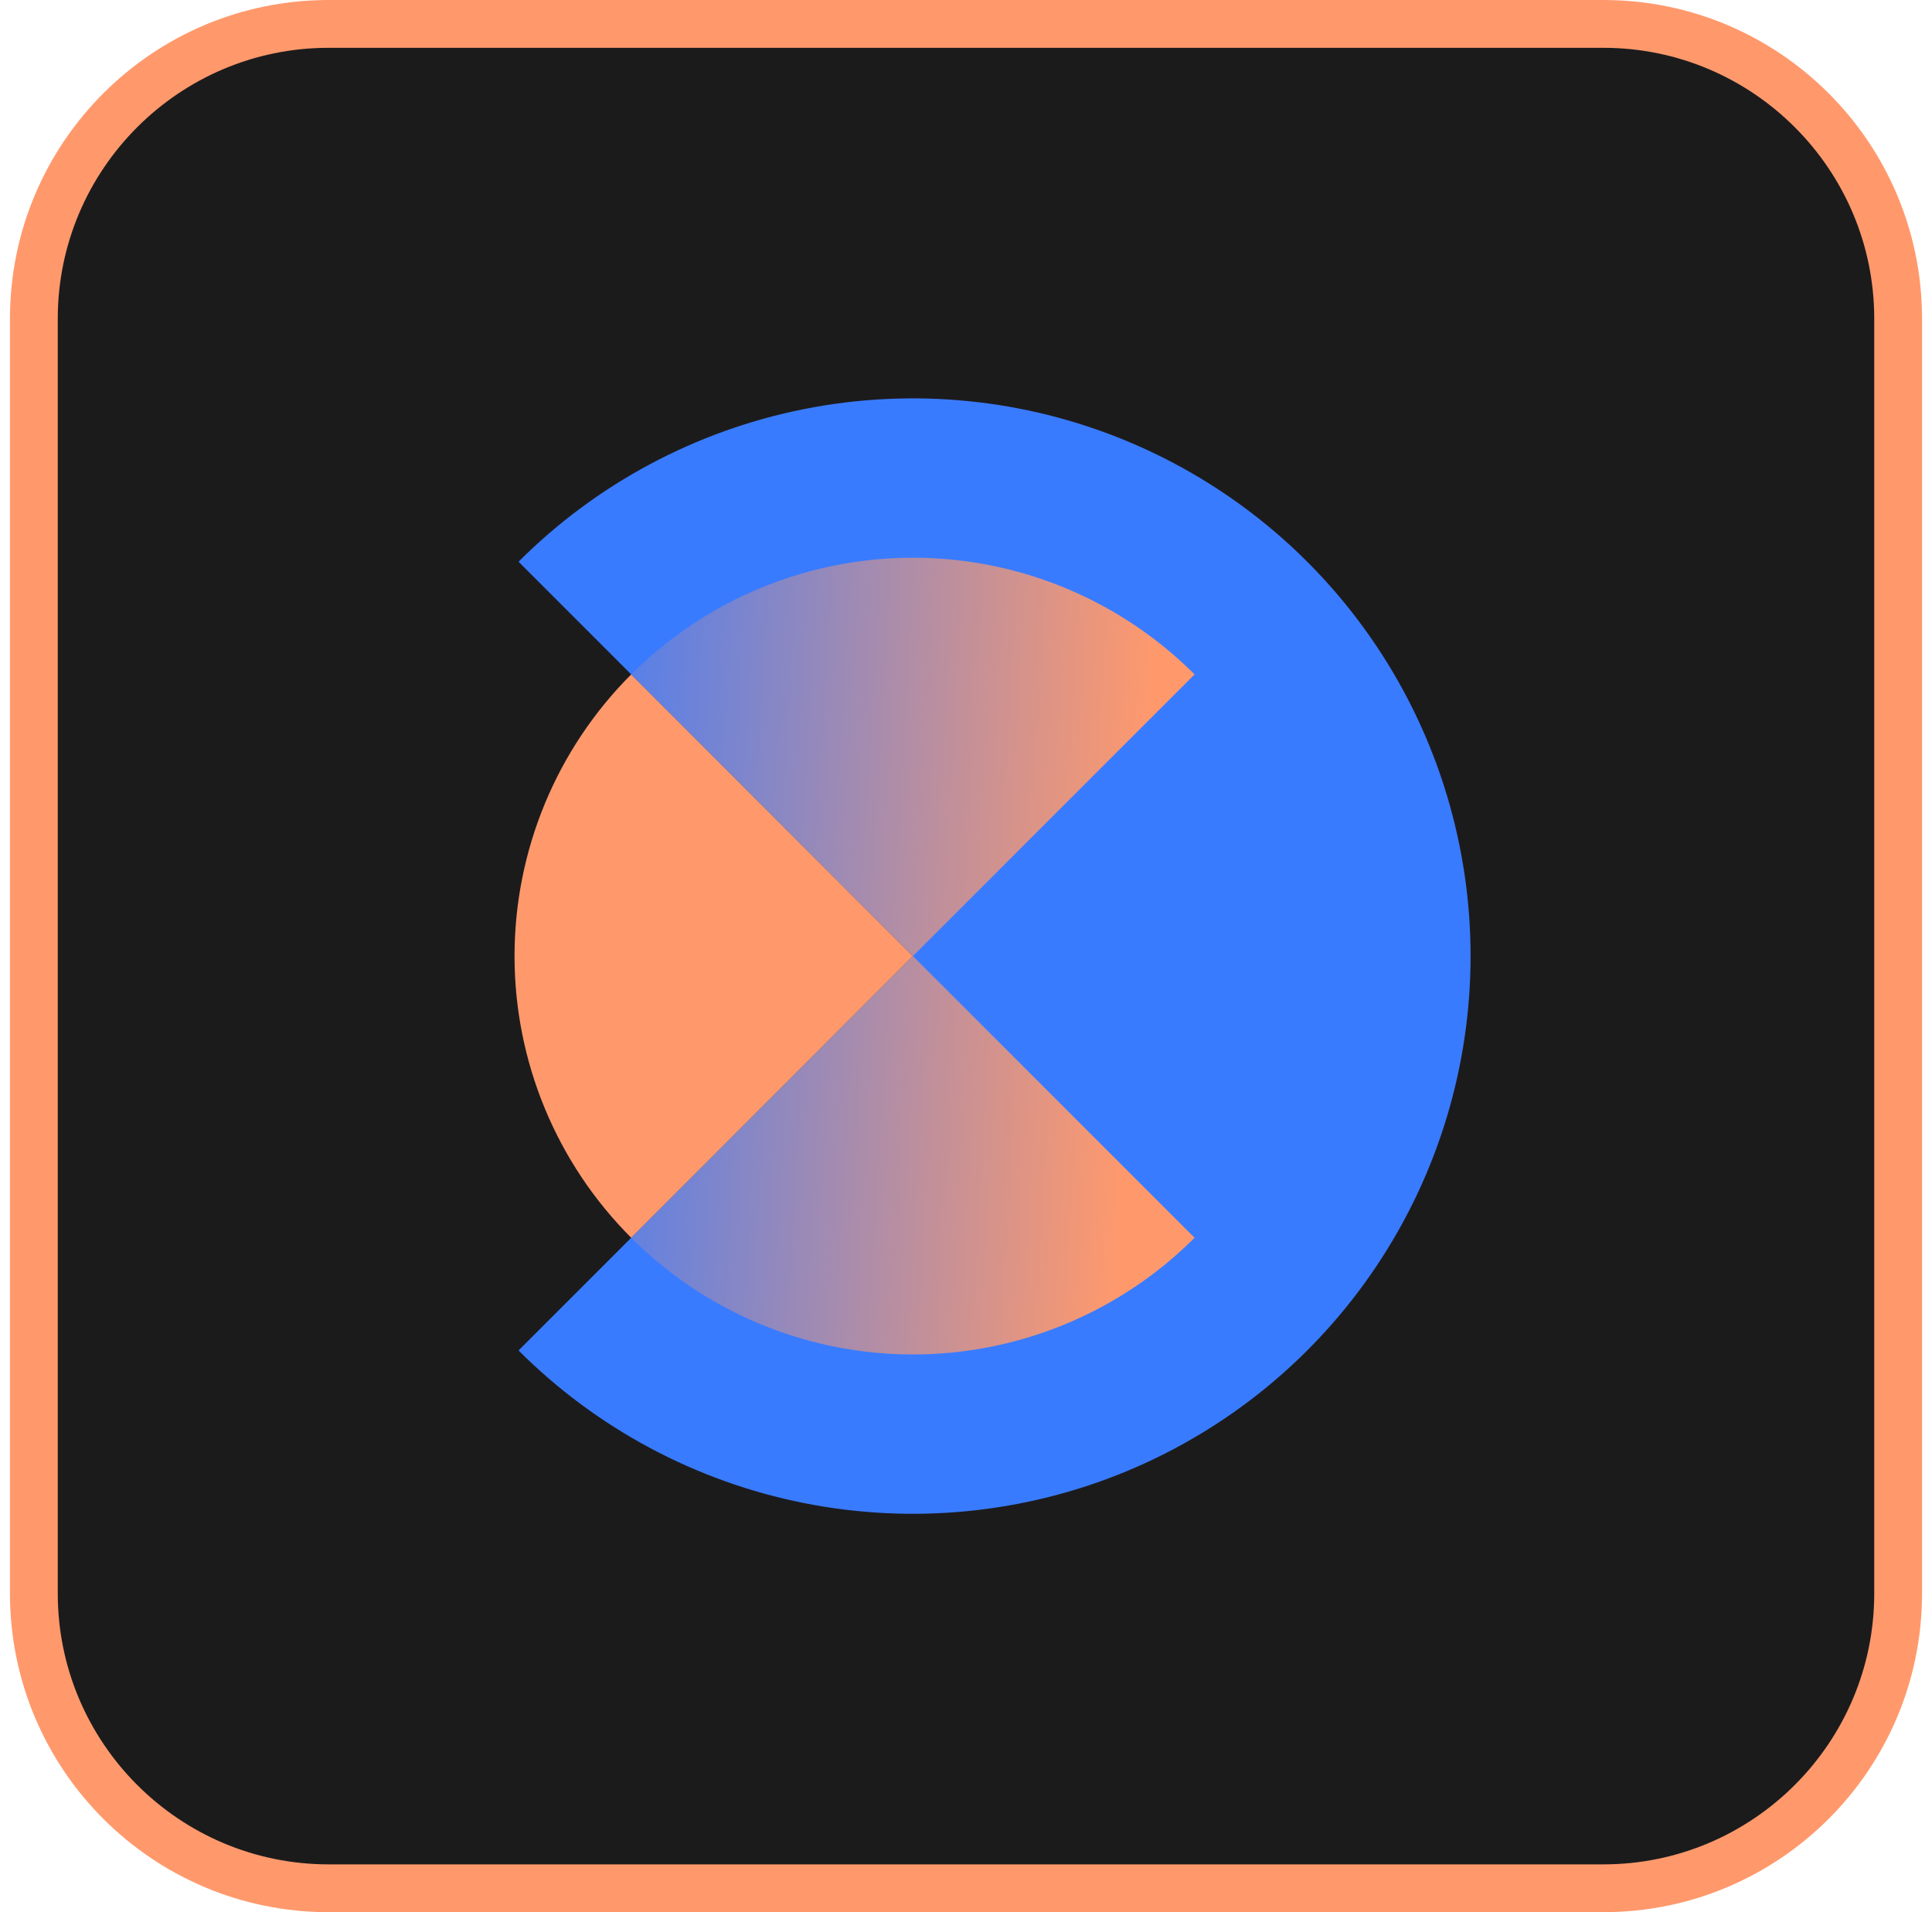
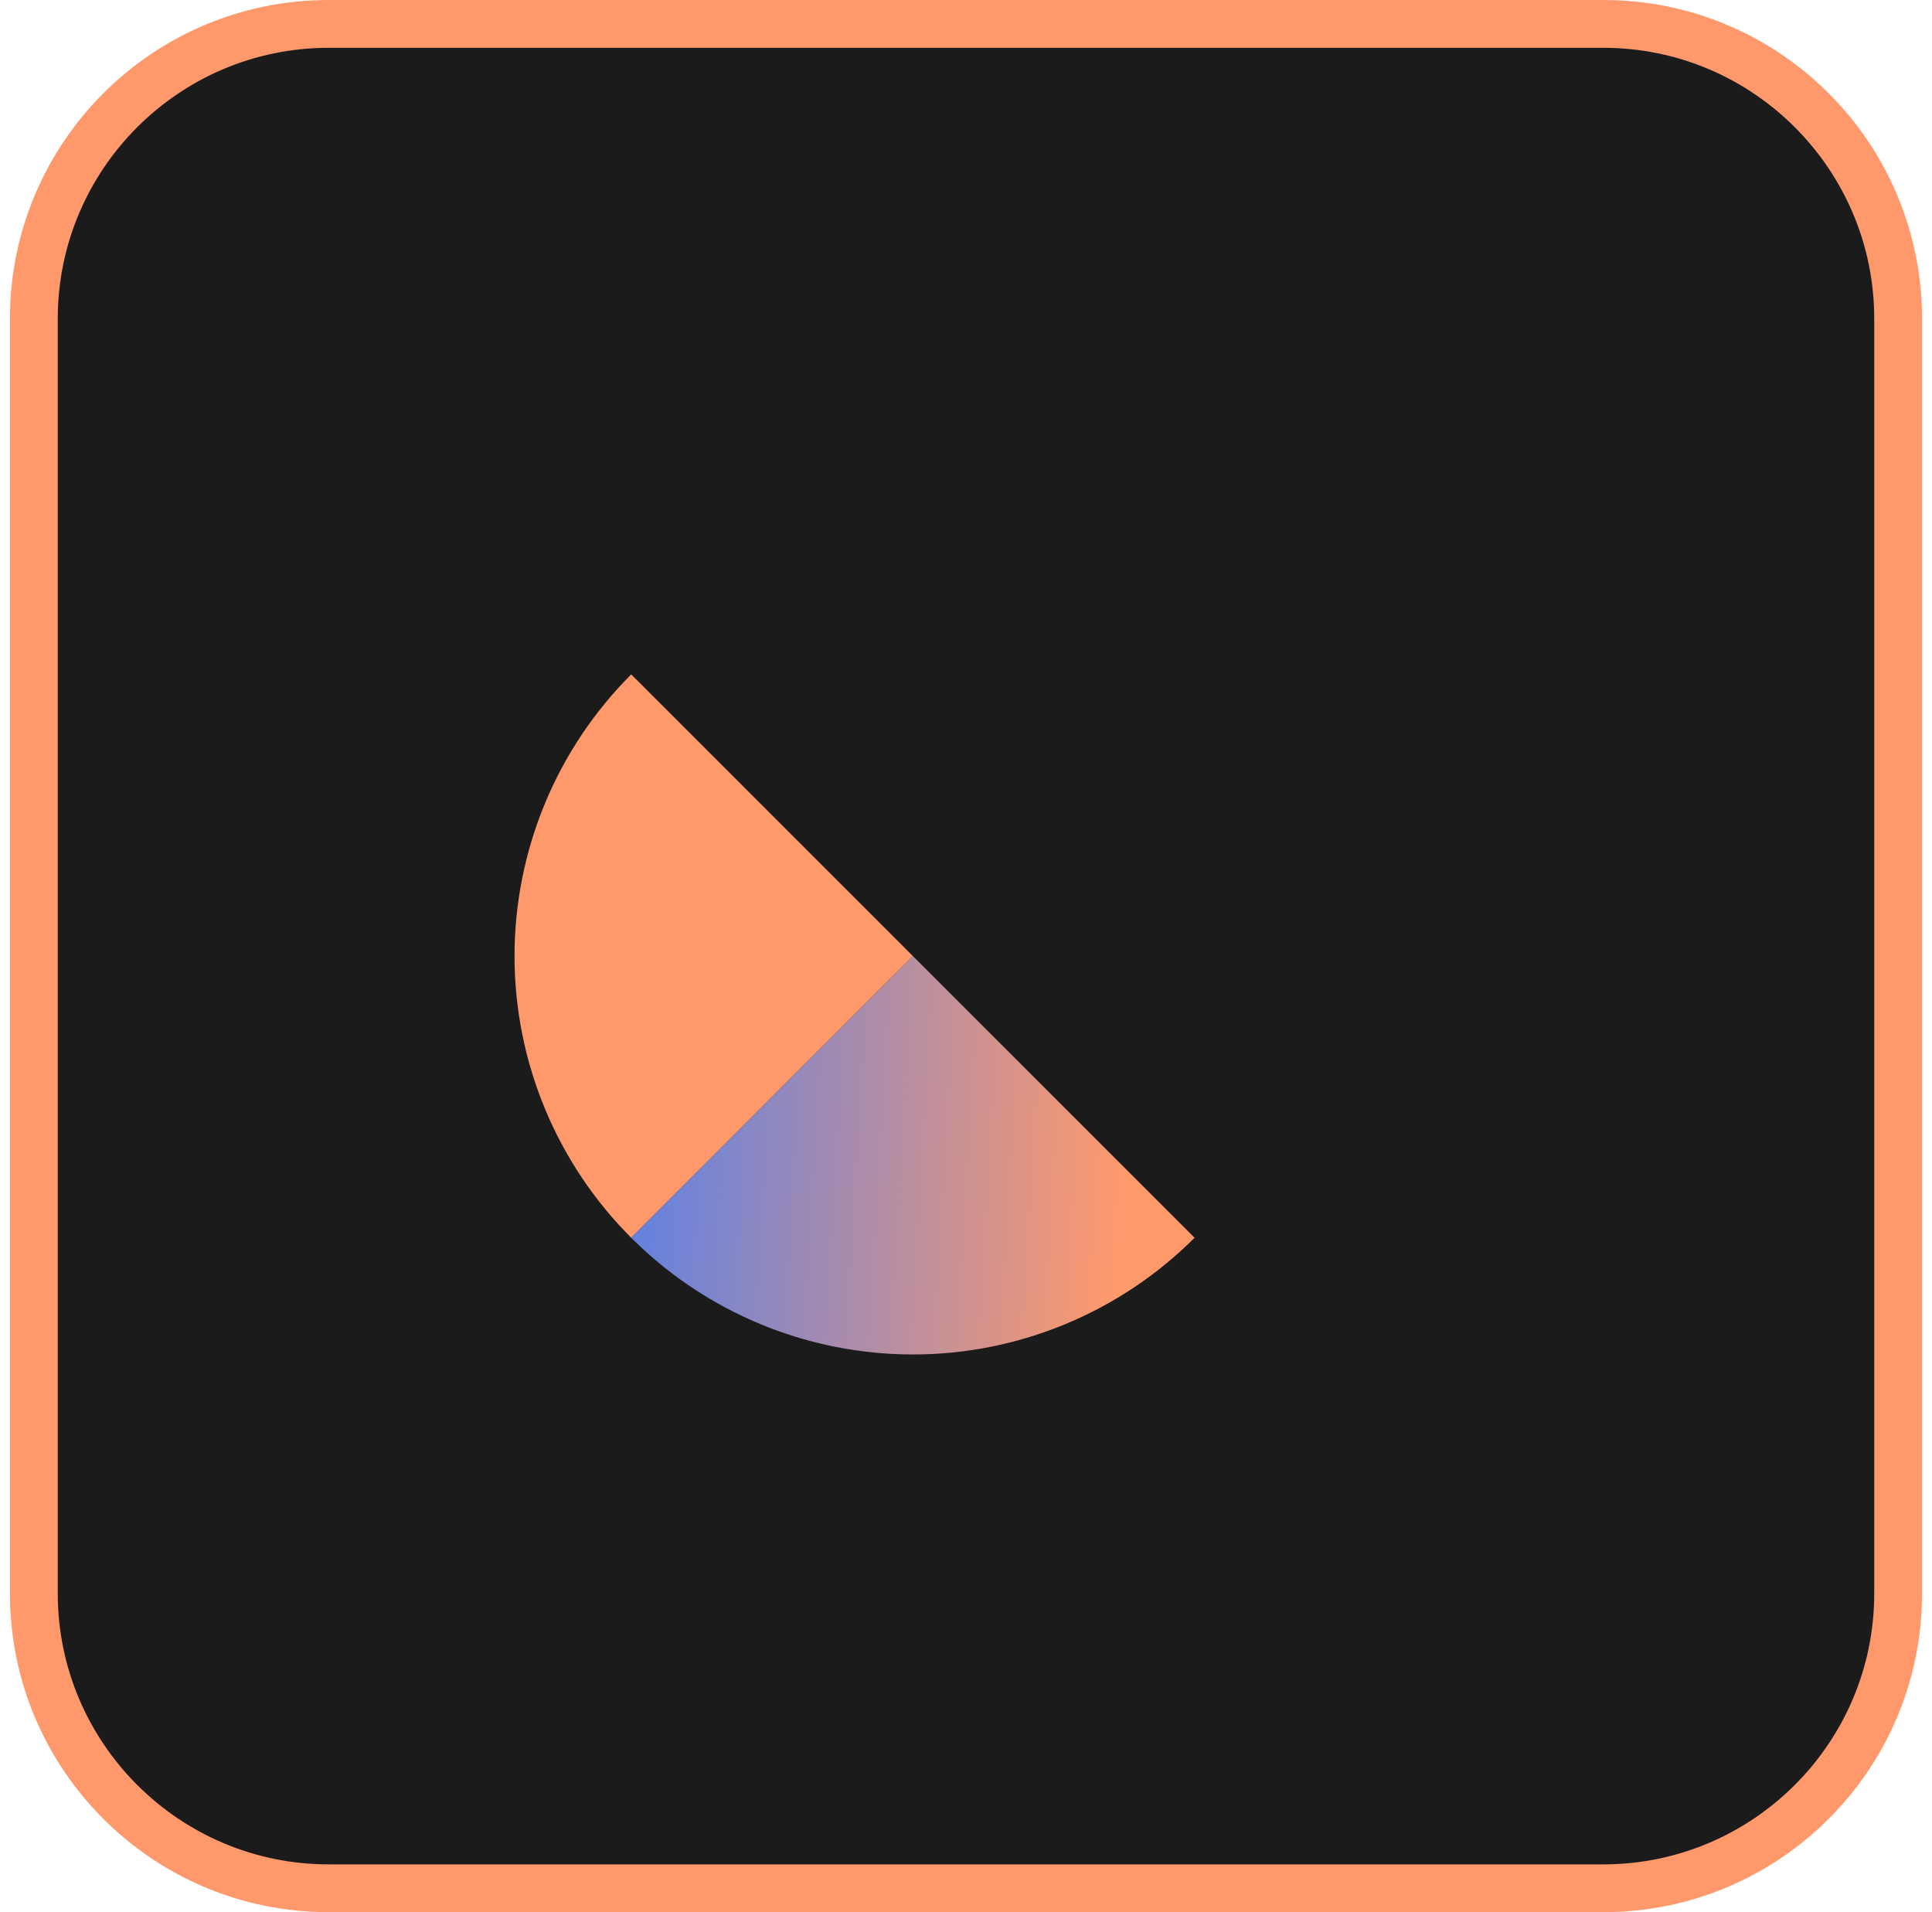
<svg xmlns="http://www.w3.org/2000/svg" width="97" height="96" viewBox="0 0 97 96" fill="none">
  <g clip-path="url(#clip0_6625_1442)">
    <g clip-path="url(#clip1_6625_1442)">
      <path d="M80.501 1.2H16.5C8.327 1.2 1.7 7.826 1.7 16V80C1.7 88.174 8.327 94.8 16.5 94.8H80.501C88.674 94.8 95.3 88.174 95.3 80V16C95.3 7.826 88.674 1.2 80.501 1.2Z" fill="#1C1B1C" />
      <path d="M80.5 2.4C87.999 2.4 94.1 8.501 94.1 16V80C94.1 87.499 87.999 93.6 80.5 93.6H16.5C9.001 93.6 2.9 87.499 2.9 80V16C2.9 8.501 9.001 2.4 16.5 2.4H80.5ZM80.5 0H16.5C7.664 0 0.5 7.164 0.5 16V80C0.5 88.836 7.664 96 16.5 96H80.5C89.336 96 96.5 88.836 96.5 80V16C96.5 7.164 89.336 0 80.5 0Z" fill="#FF996C" />
-       <path d="M26.034 67.799C29.95 71.715 34.939 74.382 40.37 75.462C45.802 76.542 51.432 75.988 56.548 73.869C61.664 71.749 66.037 68.161 69.114 63.556C72.191 58.951 73.833 53.538 73.833 48C73.833 42.462 72.191 37.049 69.114 32.444C66.037 27.84 61.664 24.251 56.548 22.131C51.432 20.012 45.802 19.458 40.37 20.538C34.939 21.618 29.95 24.285 26.034 28.201L45.833 48L26.034 67.799Z" fill="#397BFF" />
      <path d="M31.691 62.142C29.834 60.285 28.361 58.08 27.356 55.654C26.351 53.227 25.833 50.627 25.833 48C25.833 45.374 26.351 42.773 27.356 40.346C28.361 37.92 29.834 35.715 31.691 33.858L45.833 48L31.691 62.142Z" fill="#FF996C" />
-       <path d="M53.943 29.718C56.18 30.71 58.227 32.11 59.976 33.858L45.834 48L31.691 33.858C33.909 31.64 36.609 29.983 39.566 29.007C39.898 28.898 40.231 28.798 40.566 28.706C41.017 28.583 41.472 28.476 41.932 28.384C44.52 27.869 47.172 27.874 49.735 28.384C49.857 28.408 49.977 28.434 50.098 28.46C50.339 28.513 50.579 28.57 50.818 28.631C51.73 28.866 52.622 29.164 53.487 29.522C53.64 29.586 53.792 29.651 53.943 29.718Z" fill="url(#paint0_linear_6625_1442)" />
      <path d="M31.858 62.307C31.802 62.252 31.747 62.197 31.691 62.142L45.834 48L59.976 62.142C58.109 64.008 55.902 65.477 53.487 66.478C53.414 66.508 53.34 66.538 53.266 66.568C52.129 67.023 50.948 67.375 49.735 67.616C47.147 68.131 44.495 68.126 41.932 67.616C41.854 67.6 41.776 67.584 41.698 67.568C40.5 67.314 39.322 66.951 38.18 66.478C35.815 65.498 33.672 64.078 31.858 62.307Z" fill="url(#paint1_linear_6625_1442)" />
    </g>
  </g>
  <defs>
    <linearGradient id="paint0_linear_6625_1442" x1="57.167" y1="48" x2="25.946" y2="46.122" gradientUnits="userSpaceOnUse">
      <stop stop-color="#FF996C" />
      <stop offset="1" stop-color="#397BFF" />
    </linearGradient>
    <linearGradient id="paint1_linear_6625_1442" x1="57.167" y1="48" x2="25.946" y2="46.122" gradientUnits="userSpaceOnUse">
      <stop stop-color="#FF996C" />
      <stop offset="1" stop-color="#397BFF" />
    </linearGradient>
    <clipPath id="clip0_6625_1442">
      <rect width="96" height="96" fill="white" transform="translate(0.5)" />
    </clipPath>
    <clipPath id="clip1_6625_1442">
      <rect width="96" height="96" fill="white" transform="translate(0.5)" />
    </clipPath>
  </defs>
</svg>